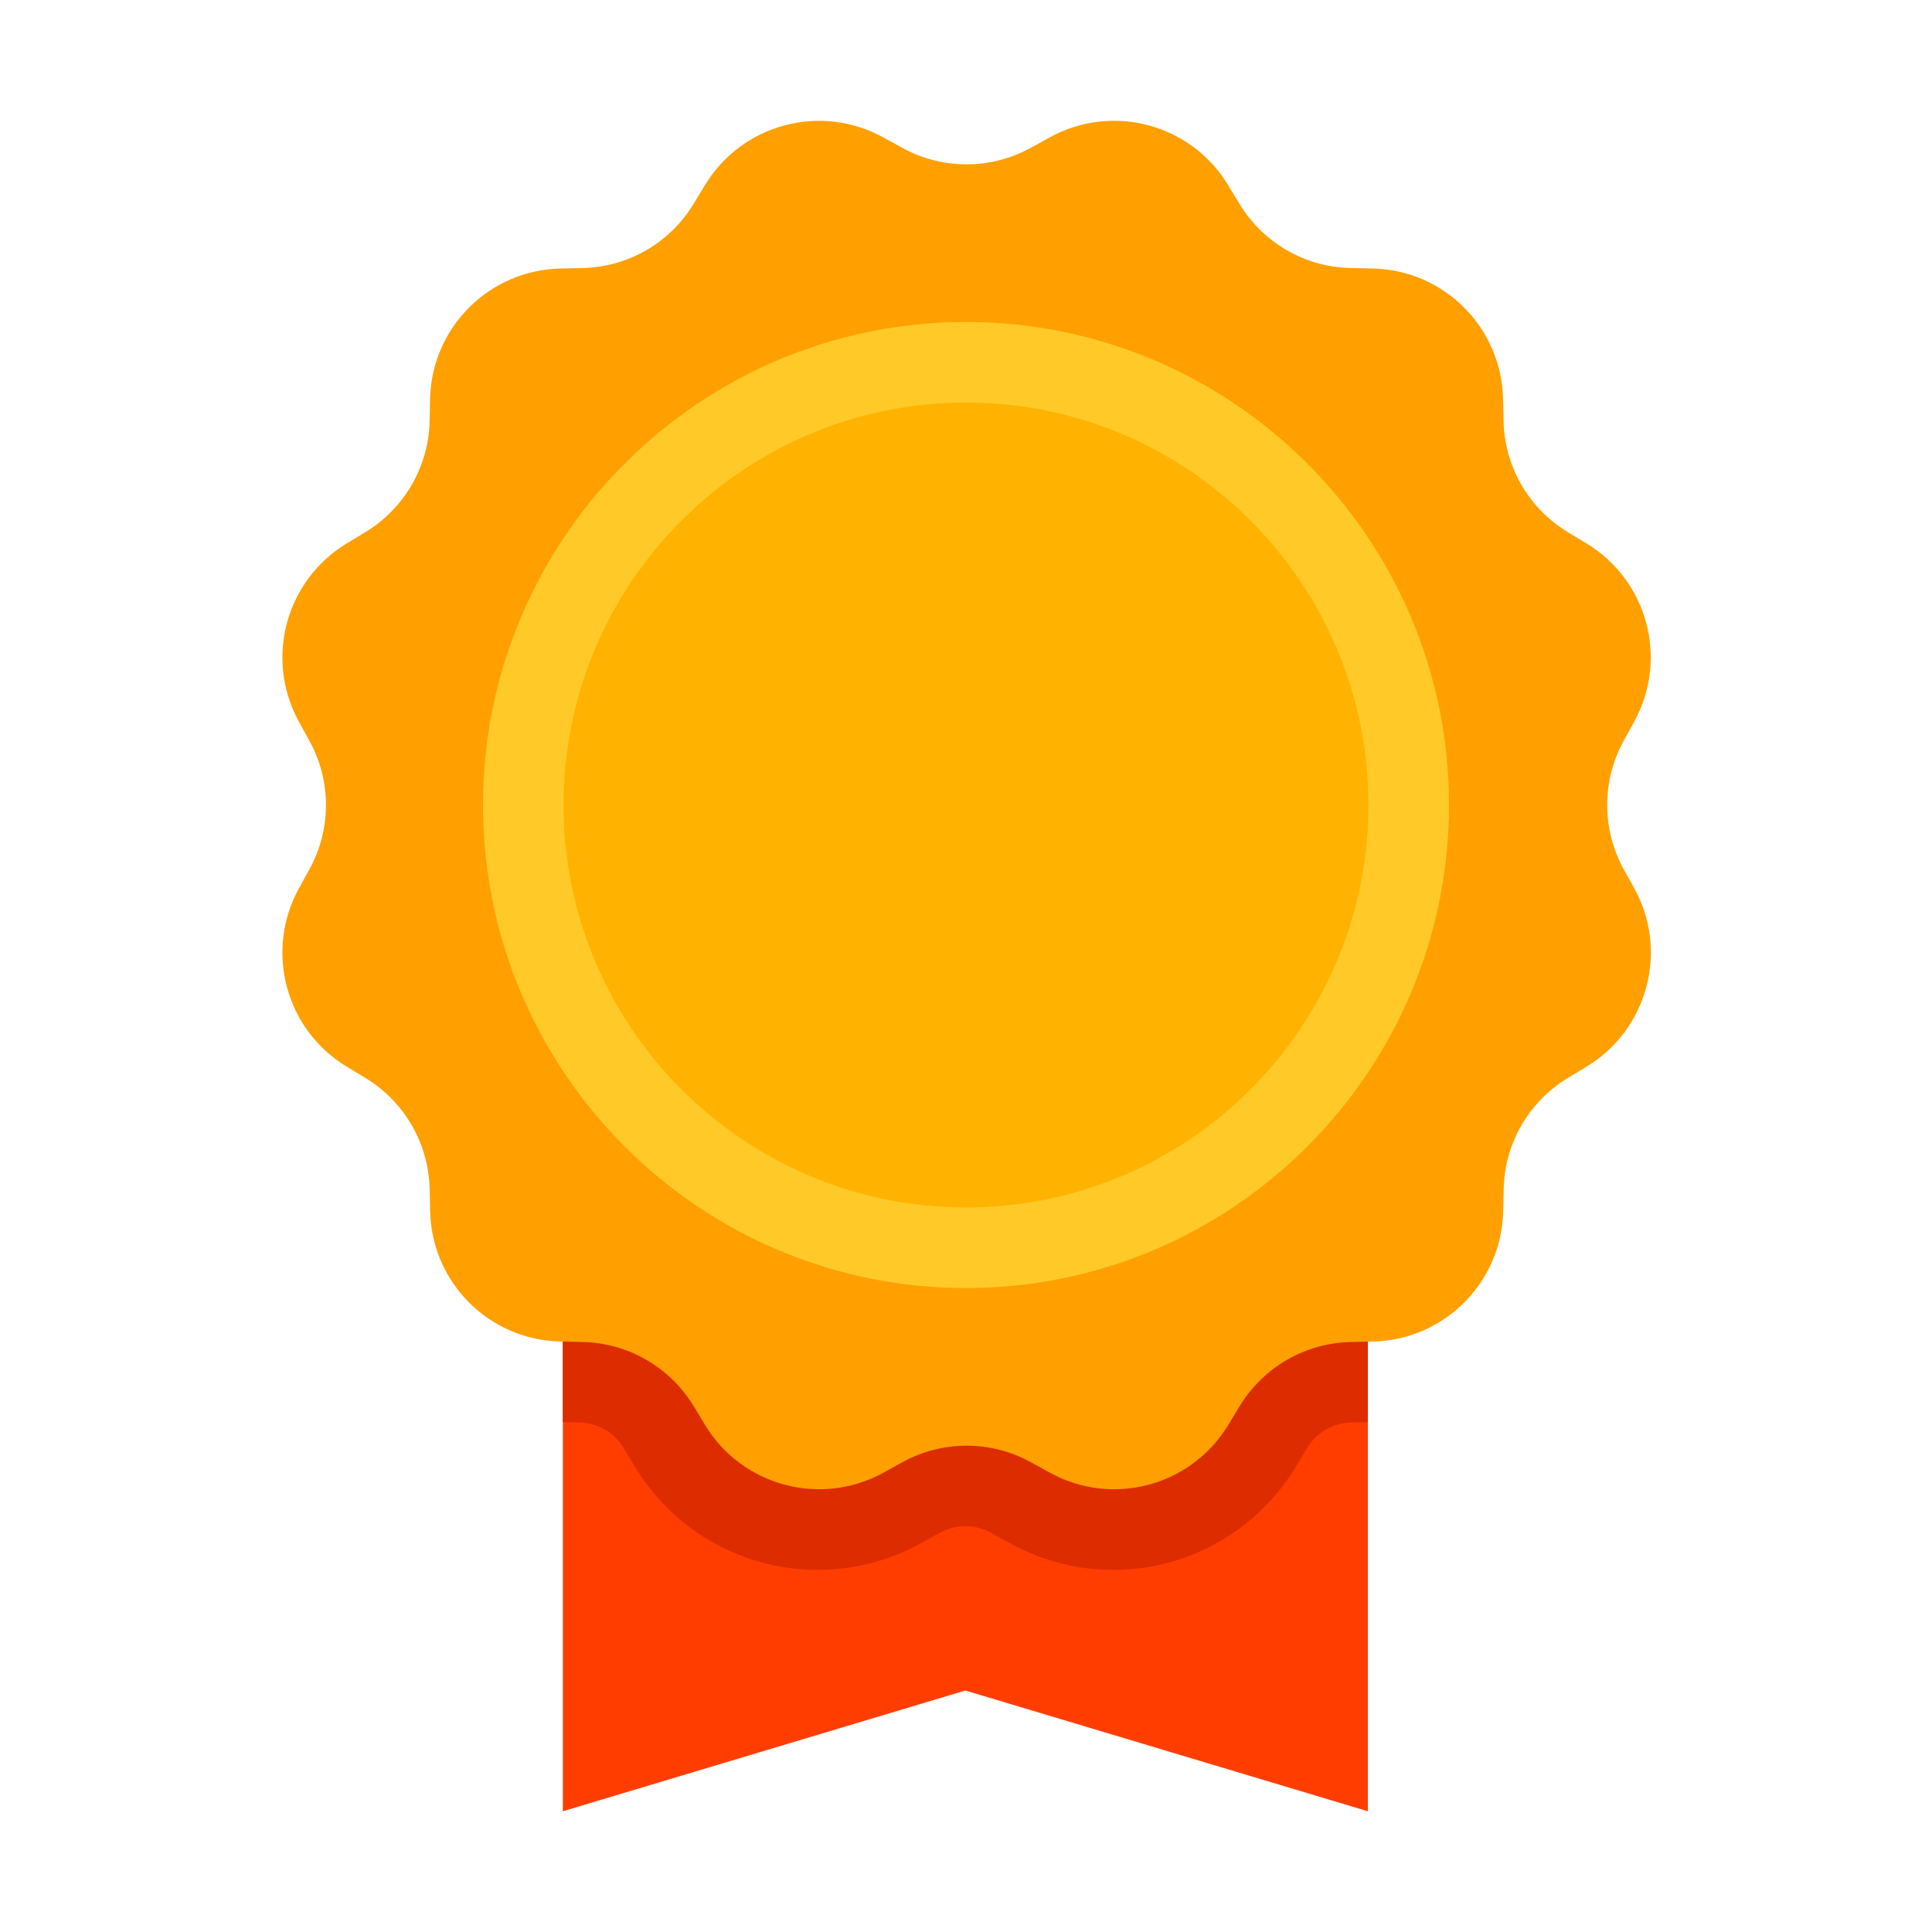
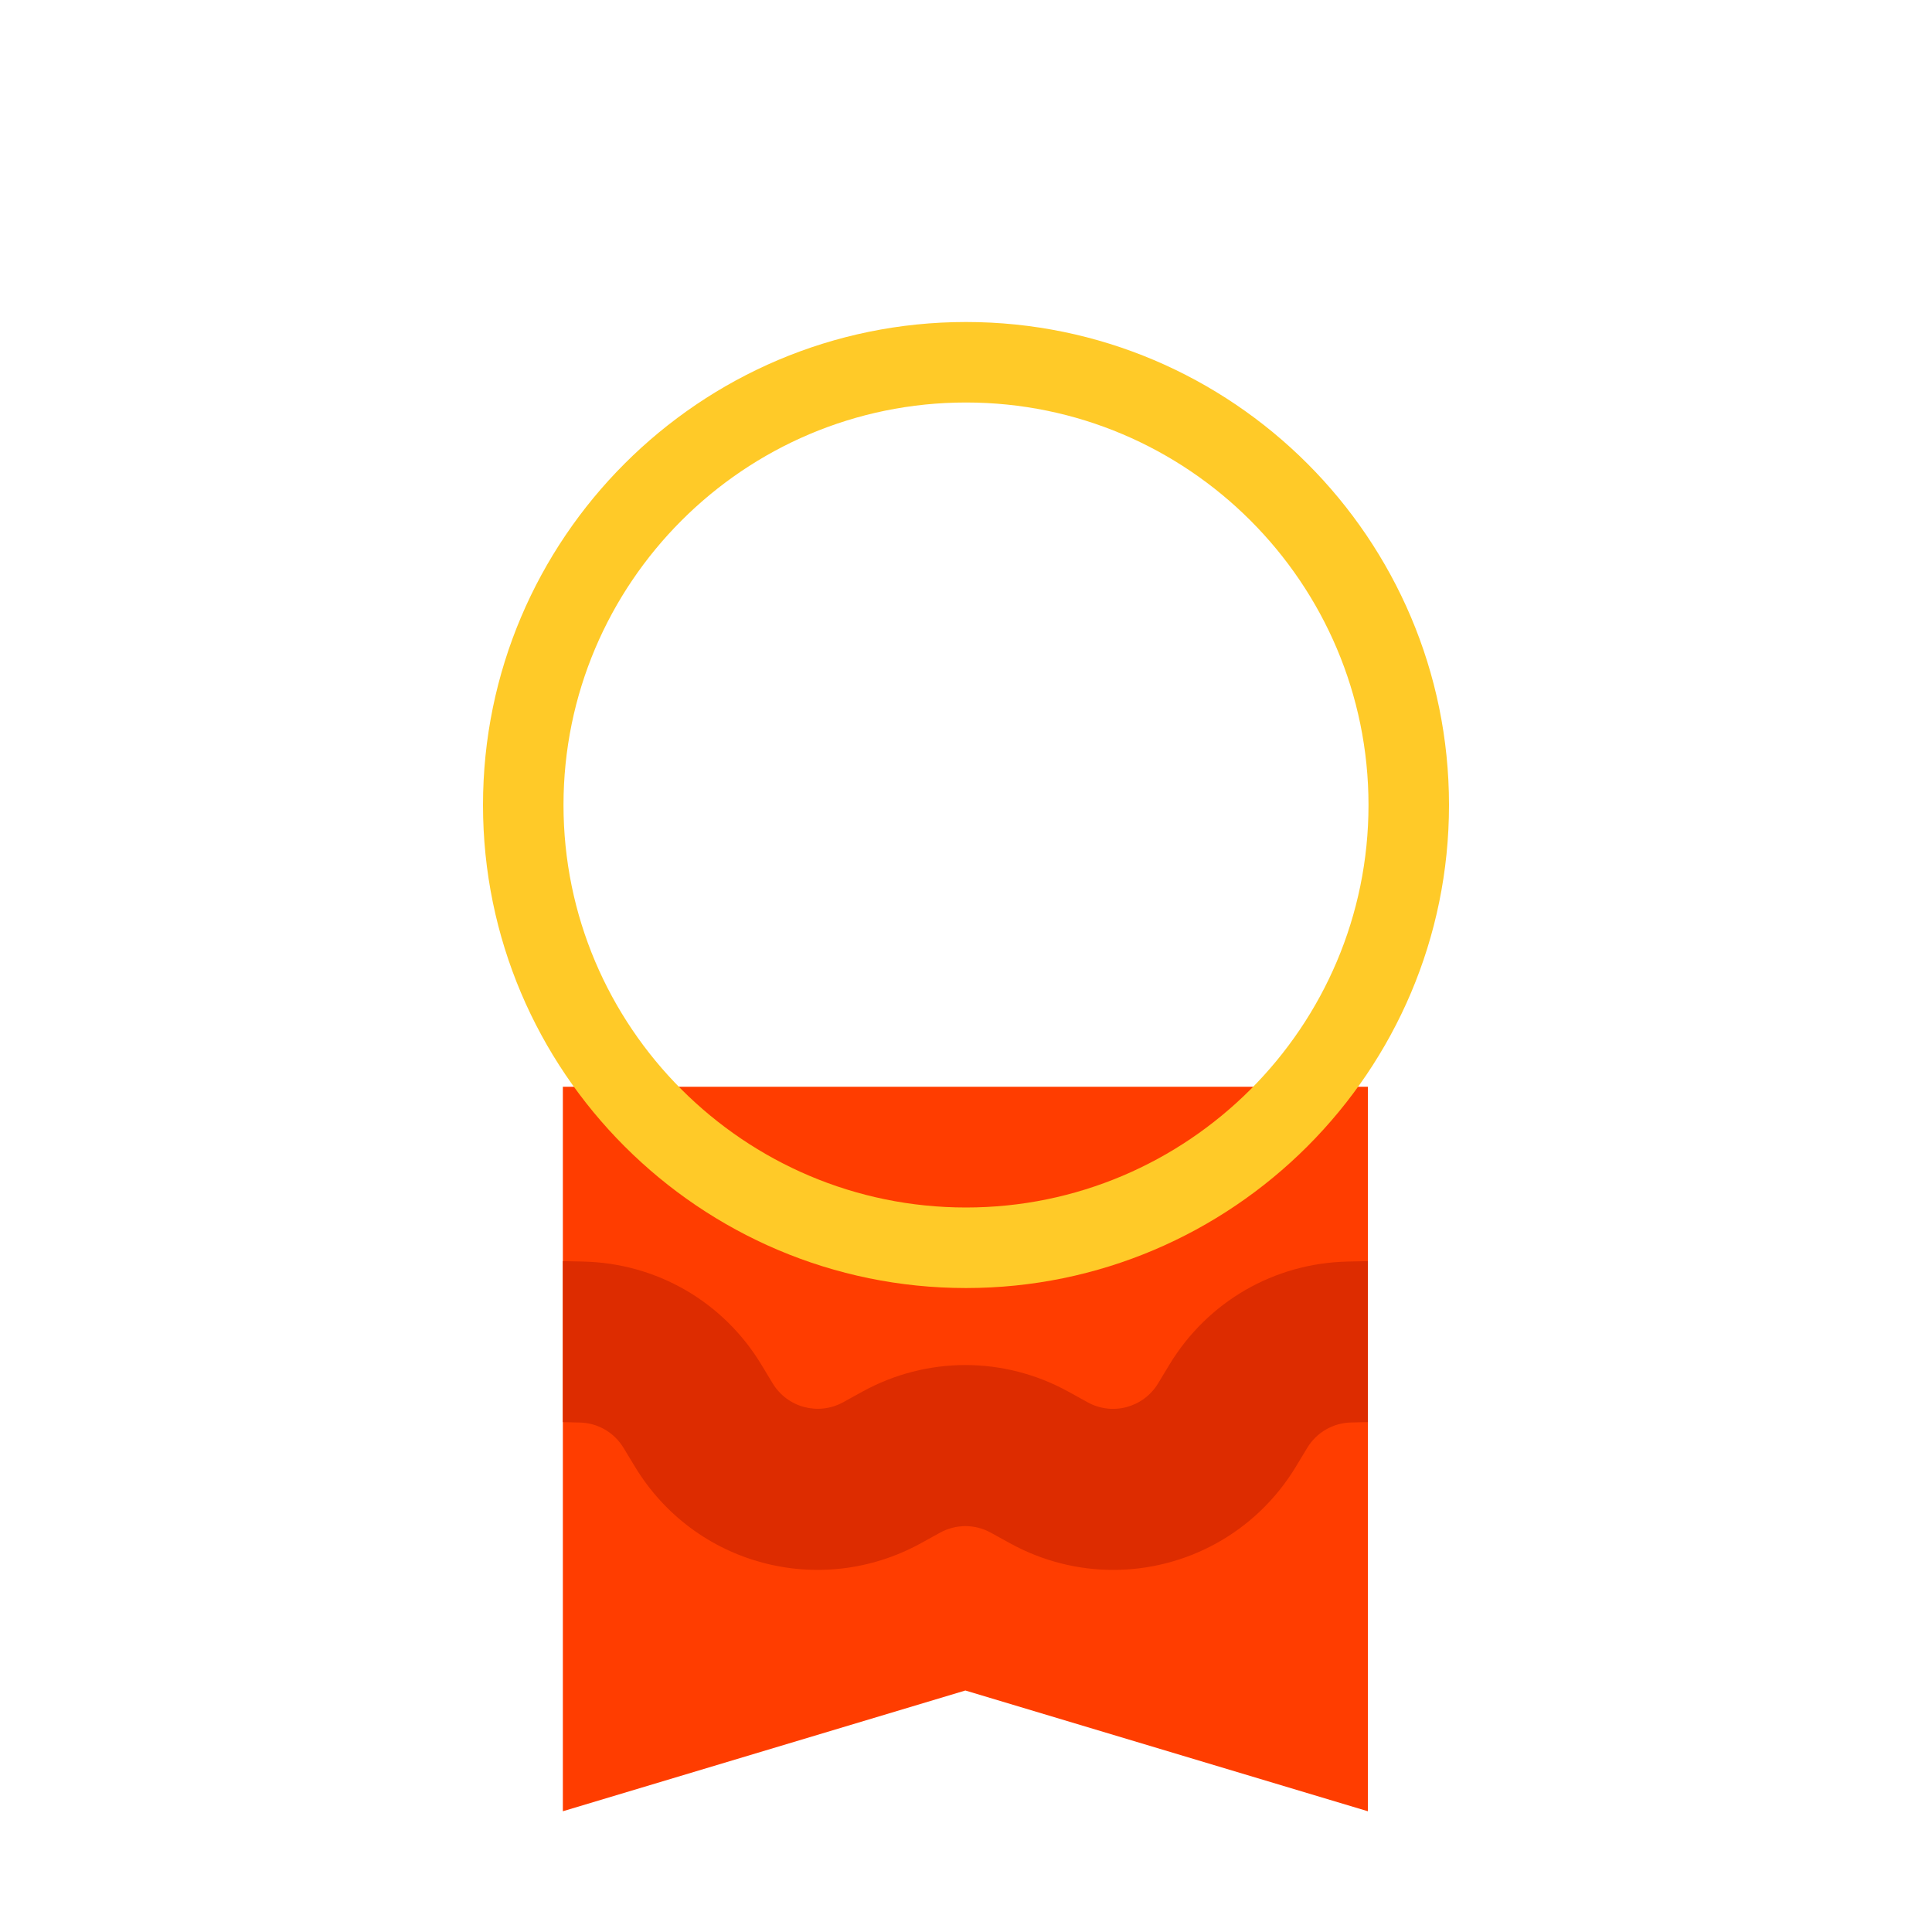
<svg xmlns="http://www.w3.org/2000/svg" width="48" height="48" viewBox="0 0 48 48" fill="none">
  <g id="Prize">
    <path id="Vector" d="M33.984 27H13.984V45L23.984 42L33.984 45V27Z" fill="#FF3D00" />
    <path id="Vector_2" d="M33.984 31.332L33.487 31.343C31.659 31.381 30.003 32.338 29.054 33.904L28.773 34.369C28.408 34.972 27.639 35.179 27.023 34.84L26.545 34.576C25.743 34.135 24.864 33.914 23.985 33.914C23.105 33.914 22.225 34.135 21.422 34.577L20.949 34.838C20.332 35.177 19.561 34.971 19.196 34.368L18.915 33.903C17.968 32.338 16.311 31.381 14.483 31.343L13.984 31.332V35.333L14.399 35.342C14.85 35.351 15.259 35.587 15.493 35.974L15.775 36.439C17.254 38.882 20.371 39.719 22.88 38.341L23.355 38.079C23.751 37.862 24.223 37.862 24.615 38.078L25.094 38.342C25.909 38.79 26.789 39.004 27.657 39.004C29.455 39.004 31.199 38.087 32.197 36.437L32.477 35.973C32.711 35.586 33.121 35.35 33.573 35.341L33.984 35.332V31.332Z" fill="#DD2C00" />
-     <path id="Vector_3" d="M40.34 21.596C39.794 20.603 39.794 19.398 40.34 18.405L40.602 17.929C41.458 16.374 40.935 14.42 39.416 13.501L38.95 13.219C37.98 12.631 37.379 11.589 37.355 10.456L37.343 9.912C37.306 8.137 35.877 6.707 34.102 6.671L33.557 6.659C32.423 6.636 31.381 6.033 30.794 5.063L30.512 4.598C29.593 3.079 27.64 2.556 26.084 3.411L25.608 3.673C24.616 4.22 23.41 4.22 22.418 3.673L21.942 3.412C20.387 2.557 18.434 3.08 17.515 4.599L17.233 5.064C16.645 6.034 15.604 6.636 14.47 6.66L13.927 6.672C12.152 6.708 10.722 8.138 10.685 9.913L10.674 10.457C10.65 11.591 10.047 12.634 9.078 13.22L8.613 13.502C7.095 14.421 6.571 16.375 7.426 17.93L7.688 18.406C8.235 19.399 8.235 20.604 7.688 21.597L7.426 22.072C6.572 23.627 7.093 25.581 8.614 26.5L9.079 26.782C10.049 27.37 10.65 28.412 10.675 29.545L10.687 30.089C10.723 31.864 12.152 33.294 13.928 33.33L14.472 33.342C15.605 33.365 16.648 33.968 17.235 34.938L17.517 35.403C18.436 36.921 20.39 37.445 21.945 36.59L22.421 36.328C23.413 35.781 24.619 35.781 25.611 36.328L26.087 36.59C27.642 37.445 29.596 36.923 30.515 35.403L30.797 34.938C31.386 33.968 32.428 33.366 33.56 33.342L34.105 33.33C35.88 33.294 37.309 31.864 37.346 30.089L37.358 29.545C37.38 28.411 37.983 27.368 38.953 26.782L39.419 26.5C40.937 25.581 41.461 23.627 40.605 22.072L40.34 21.596Z" fill="#FFA000" />
-     <path id="Vector_4" d="M23.983 8.923C21.045 8.923 18.228 10.09 16.151 12.167C14.073 14.245 12.906 17.062 12.906 20C12.906 22.938 14.073 25.755 16.151 27.832C18.228 29.91 21.045 31.077 23.983 31.077C26.921 31.077 29.738 29.91 31.816 27.832C33.893 25.755 35.06 22.938 35.06 20C35.06 17.062 33.893 14.245 31.816 12.167C29.738 10.09 26.921 8.923 23.983 8.923Z" fill="#FFB300" />
    <path id="Vector_5" d="M24 32.001C17.383 32.001 12 26.618 12 20.001C12 13.384 17.382 8 24 8C30.618 8 36 13.383 36 20C36 26.617 30.617 32.001 24 32.001ZM24 10C18.486 10 14 14.486 14 20C14 25.514 18.486 30 24 30C29.514 30 34 25.514 34 20C34 14.486 29.514 10 24 10Z" fill="#FFCA28" />
  </g>
</svg>